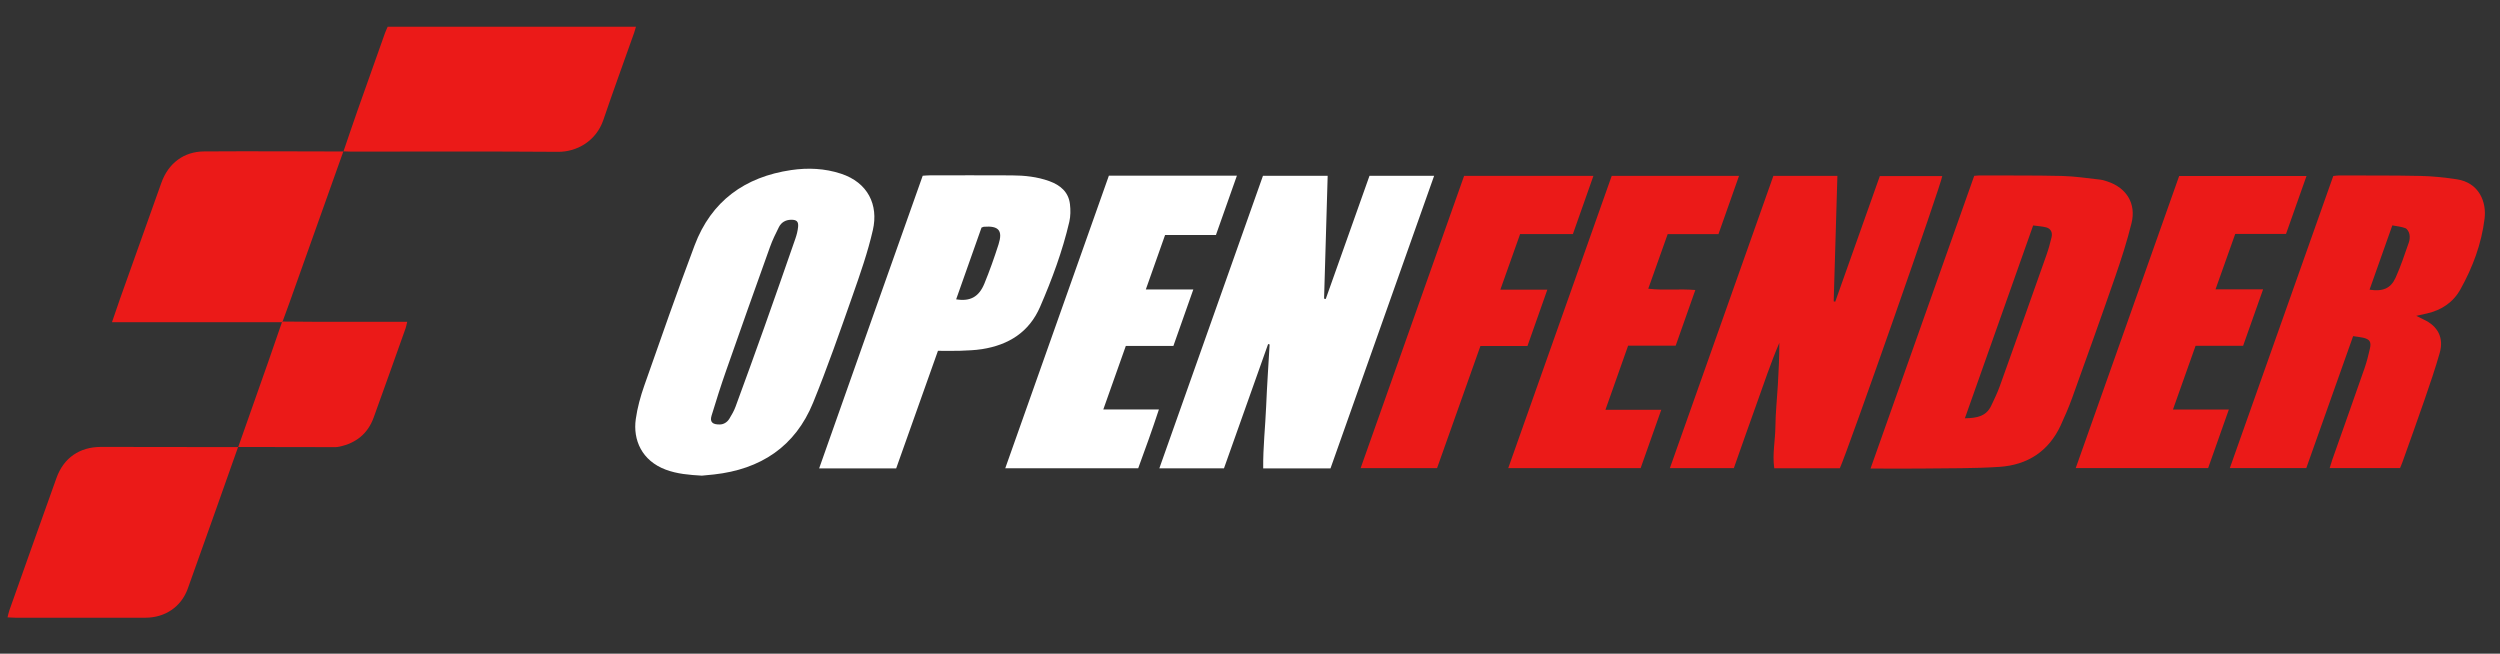
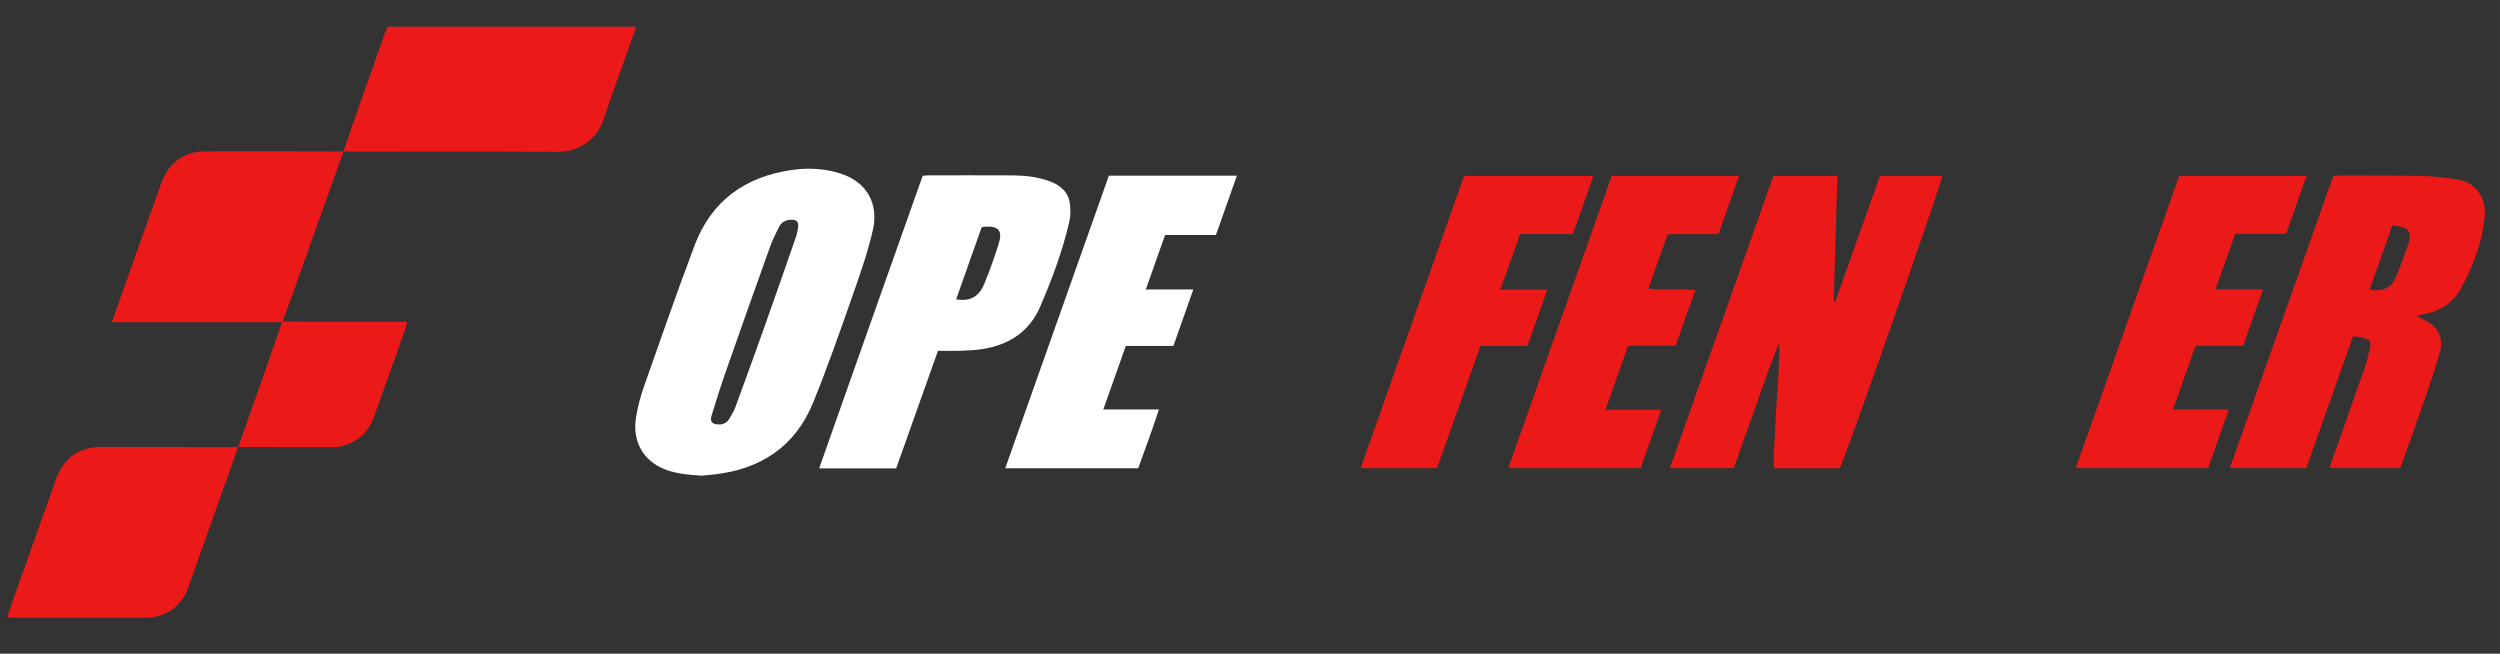
<svg xmlns="http://www.w3.org/2000/svg" width="218" height="57" viewBox="0 0 218 57" fill="none">
  <rect x="0" y="0" width="218" height="57" fill="#333333" stroke="none" />
-   <path d="M172.153 15.333C172.352 15.317 172.453 15.302 172.555 15.302C174.972 15.309 177.389 15.287 179.806 15.343C180.915 15.369 182.021 15.542 183.128 15.663C183.351 15.688 183.571 15.759 183.785 15.831C185.443 16.388 186.289 17.76 185.869 19.459C185.48 21.037 184.979 22.592 184.446 24.13C183.225 27.658 181.963 31.171 180.698 34.683C180.405 35.497 180.059 36.294 179.697 37.081C178.646 39.361 176.791 40.548 174.346 40.711C172.146 40.857 169.931 40.825 167.723 40.855C166.422 40.872 165.121 40.858 163.818 40.858C163.617 40.858 163.415 40.858 163.111 40.858C166.146 32.291 169.145 23.821 172.152 15.332L172.153 15.333ZM171.338 36.473C172.401 36.463 173.196 36.289 173.624 35.398C173.901 34.822 174.178 34.244 174.392 33.645C175.757 29.845 177.108 26.039 178.452 22.232C178.631 21.729 178.774 21.21 178.896 20.689C178.999 20.255 178.818 19.924 178.416 19.823C178.067 19.735 177.698 19.717 177.291 19.66C175.305 25.268 173.343 30.811 171.338 36.473Z" fill="#EB1A18" />
-   <path d="M116.019 40.846H110.151C110.131 39.006 110.336 37.208 110.41 35.406C110.483 33.615 110.61 31.826 110.711 30.036C110.668 30.024 110.623 30.013 110.58 30C109.299 33.609 108.017 37.216 106.73 40.84H101.094C104.121 32.293 107.126 23.81 110.131 15.327H115.773C115.667 18.925 115.563 22.483 115.46 26.041C115.508 26.052 115.557 26.063 115.604 26.074C116.873 22.5 118.142 18.927 119.42 15.329H125.056C122.037 23.856 119.034 32.336 116.019 40.846Z" fill="white" />
  <path d="M160.431 40.834H154.716C154.536 39.604 154.804 38.402 154.815 37.2C154.826 35.985 154.96 34.771 155.03 33.556C155.101 32.344 155.158 31.131 155.158 29.898C154.394 31.672 153.797 33.507 153.141 35.318C152.482 37.14 151.846 38.97 151.191 40.822H145.612C148.633 32.295 151.635 23.817 154.639 15.335H160.221C160.112 19.006 160.004 22.64 159.898 26.276C159.943 26.287 159.988 26.298 160.033 26.309C161.324 22.669 162.617 19.029 163.922 15.351H169.364C169.367 15.819 161.088 39.441 160.431 40.834Z" fill="#EB1A18" />
  <path d="M61.202 41.477C60.095 41.414 59.051 41.327 58.05 40.953C55.968 40.173 55.183 38.361 55.44 36.544C55.58 35.553 55.851 34.565 56.184 33.617C57.617 29.535 59.043 25.449 60.568 21.4C62.025 17.528 64.955 15.421 68.996 14.829C70.451 14.616 71.914 14.678 73.338 15.147C75.68 15.917 76.615 17.861 76.115 20.055C75.673 21.995 75.007 23.892 74.346 25.775C73.246 28.905 72.154 32.042 70.903 35.112C69.342 38.945 66.327 40.922 62.26 41.373C61.891 41.414 61.522 41.446 61.204 41.477H61.202ZM62.772 37.013C63.064 37.013 63.395 36.851 63.602 36.511C63.804 36.179 64.003 35.834 64.137 35.471C64.983 33.171 65.819 30.867 66.64 28.559C67.558 25.979 68.46 23.392 69.358 20.806C69.472 20.478 69.56 20.132 69.594 19.787C69.641 19.311 69.463 19.155 68.978 19.163C68.503 19.171 68.131 19.389 67.921 19.802C67.633 20.37 67.354 20.948 67.14 21.546C65.853 25.133 64.578 28.721 63.319 32.318C62.864 33.619 62.446 34.932 62.046 36.252C61.885 36.787 62.115 37.029 62.772 37.014V37.013Z" fill="white" />
  <path d="M203.462 15.347C203.657 15.327 203.798 15.301 203.94 15.301C206.315 15.309 208.692 15.291 211.066 15.341C212.115 15.363 213.167 15.477 214.205 15.629C216.196 15.919 216.831 17.628 216.656 19.06C216.388 21.258 215.625 23.301 214.55 25.229C213.907 26.381 212.895 27.042 211.626 27.335C211.368 27.395 211.11 27.451 210.699 27.542C210.991 27.688 211.161 27.778 211.336 27.859C212.587 28.433 213.119 29.456 212.742 30.779C212.353 32.146 211.89 33.493 211.427 34.838C210.796 36.671 210.135 38.493 209.485 40.321C209.43 40.474 209.362 40.624 209.285 40.814H203.148C203.23 40.55 203.292 40.322 203.37 40.1C204.311 37.435 205.26 34.773 206.189 32.105C206.385 31.542 206.53 30.959 206.661 30.377C206.79 29.805 206.63 29.577 206.063 29.448C205.805 29.389 205.539 29.365 205.193 29.311C203.828 33.156 202.472 36.974 201.108 40.818H194.441C197.464 32.283 200.463 23.815 203.461 15.347H203.462ZM206.624 25.26C207.794 25.436 208.474 25.154 208.902 24.204C209.348 23.211 209.691 22.17 210.052 21.14C210.131 20.916 210.15 20.639 210.099 20.408C210.057 20.215 209.91 19.959 209.746 19.895C209.4 19.76 209.011 19.732 208.611 19.654C207.933 21.568 207.288 23.388 206.625 25.26H206.624Z" fill="#EB1A18" />
  <path d="M78.145 40.847H71.428C74.435 32.298 77.45 23.83 80.46 15.324C80.689 15.311 80.891 15.29 81.092 15.29C83.468 15.288 85.843 15.28 88.22 15.293C89.338 15.298 90.448 15.412 91.507 15.797C92.459 16.144 93.178 16.739 93.301 17.805C93.359 18.309 93.358 18.85 93.244 19.341C92.649 21.898 91.737 24.352 90.696 26.757C89.736 28.975 87.945 30.08 85.635 30.444C85.006 30.543 84.362 30.562 83.725 30.587C83.107 30.61 82.488 30.591 81.79 30.591C80.575 34.008 79.364 37.418 78.145 40.848V40.847ZM85.588 19.846C84.855 21.922 84.118 24.005 83.376 26.102C84.594 26.301 85.357 25.898 85.836 24.735C86.297 23.615 86.702 22.468 87.072 21.313C87.461 20.097 87.085 19.674 85.794 19.773C85.754 19.776 85.717 19.799 85.587 19.846H85.588Z" fill="white" />
  <path d="M96.694 15.321H107.857C107.242 17.063 106.646 18.744 106.03 20.49H101.596C101.033 22.082 100.494 23.608 99.915 25.243H104.056C103.457 26.942 102.898 28.527 102.319 30.167H98.17C97.52 32.002 96.885 33.796 96.208 35.704H101.057C100.466 37.507 99.861 39.173 99.251 40.834H87.657C90.679 32.301 93.676 23.838 96.693 15.321H96.694Z" fill="white" />
  <path d="M140.543 15.334H151.643C151.034 17.061 150.45 18.717 149.85 20.414H145.422C144.86 21.993 144.31 23.537 143.729 25.175C145.109 25.341 146.422 25.166 147.833 25.289C147.257 26.921 146.698 28.503 146.119 30.144H141.971C141.311 32.009 140.67 33.823 139.994 35.735H144.862C144.241 37.49 143.655 39.149 143.063 40.823H131.517C134.534 32.304 137.531 23.839 140.543 15.334Z" fill="#EB1A18" />
  <path d="M190.023 15.349H201.126C200.518 17.07 199.937 18.713 199.341 20.4H194.911C194.344 21.994 193.79 23.555 193.194 25.231H197.341C196.739 26.931 196.18 28.516 195.599 30.154H191.454C190.796 32.006 190.159 33.806 189.481 35.714H194.354C193.725 37.492 193.138 39.151 192.55 40.816H181.004C184.029 32.273 187.028 23.807 190.022 15.349H190.023Z" fill="#EB1A18" />
  <path d="M29.949 13.209C30.363 12.001 30.769 10.79 31.193 9.585C31.981 7.348 32.777 5.113 33.572 2.879C33.634 2.706 33.716 2.539 33.806 2.331H55.454C55.395 2.53 55.352 2.704 55.292 2.873C54.398 5.4 53.476 7.918 52.614 10.456C51.99 12.293 50.31 13.251 48.658 13.239C42.646 13.194 36.635 13.221 30.622 13.22C30.395 13.22 30.168 13.206 29.941 13.199L29.949 13.208V13.209Z" fill="#EB1A18" />
-   <path d="M24.586 28.096H9.764C10.023 27.342 10.242 26.68 10.476 26.026C11.672 22.664 12.871 19.305 14.07 15.944C14.675 14.247 16.01 13.215 17.803 13.204C21.852 13.177 25.901 13.204 29.949 13.209L29.942 13.2C28.372 17.605 26.804 22.01 25.235 26.414C25.042 26.957 24.841 27.497 24.642 28.038C24.624 28.057 24.605 28.076 24.586 28.096Z" fill="#EB1A18" />
+   <path d="M24.586 28.096H9.764C10.023 27.342 10.242 26.68 10.476 26.026C11.672 22.664 12.871 19.305 14.07 15.944C14.675 14.247 16.01 13.215 17.803 13.204C21.852 13.177 25.901 13.204 29.949 13.209C28.372 17.605 26.804 22.01 25.235 26.414C25.042 26.957 24.841 27.497 24.642 28.038C24.624 28.057 24.605 28.076 24.586 28.096Z" fill="#EB1A18" />
  <path d="M20.762 38.977C19.301 43.096 17.852 47.221 16.372 51.333C15.8 52.922 14.387 53.862 12.691 53.864C8.912 53.867 5.132 53.865 1.351 53.864C1.147 53.864 0.945 53.846 0.656 53.833C0.721 53.588 0.757 53.395 0.821 53.211C2.187 49.363 3.548 45.514 4.927 41.671C5.555 39.923 6.944 38.97 8.811 38.972C12.798 38.974 16.784 38.982 20.771 38.987L20.761 38.977H20.762Z" fill="#EB1A18" />
  <path d="M133.193 30.173H129.092C127.82 33.753 126.567 37.284 125.311 40.823H118.646C121.669 32.286 124.666 23.823 127.67 15.336H138.946C138.344 17.043 137.76 18.701 137.157 20.41H132.554C131.987 22.005 131.431 23.567 130.831 25.258H134.928C134.329 26.956 133.777 28.52 133.194 30.173H133.193Z" fill="#EB1A18" />
  <path d="M20.771 38.987C21.653 36.484 22.537 33.982 23.417 31.477C23.811 30.352 24.197 29.223 24.586 28.097C24.605 28.078 24.624 28.058 24.642 28.039C25.715 28.047 26.788 28.062 27.861 28.063C30.152 28.067 32.444 28.063 34.736 28.063H35.508C35.449 28.304 35.423 28.465 35.37 28.618C34.443 31.219 33.523 33.823 32.58 36.419C32.074 37.812 31.053 38.635 29.612 38.944C29.491 38.97 29.367 38.99 29.244 38.99C26.416 38.987 23.589 38.981 20.761 38.976L20.771 38.986V38.987Z" fill="#EB1A18" />
</svg>